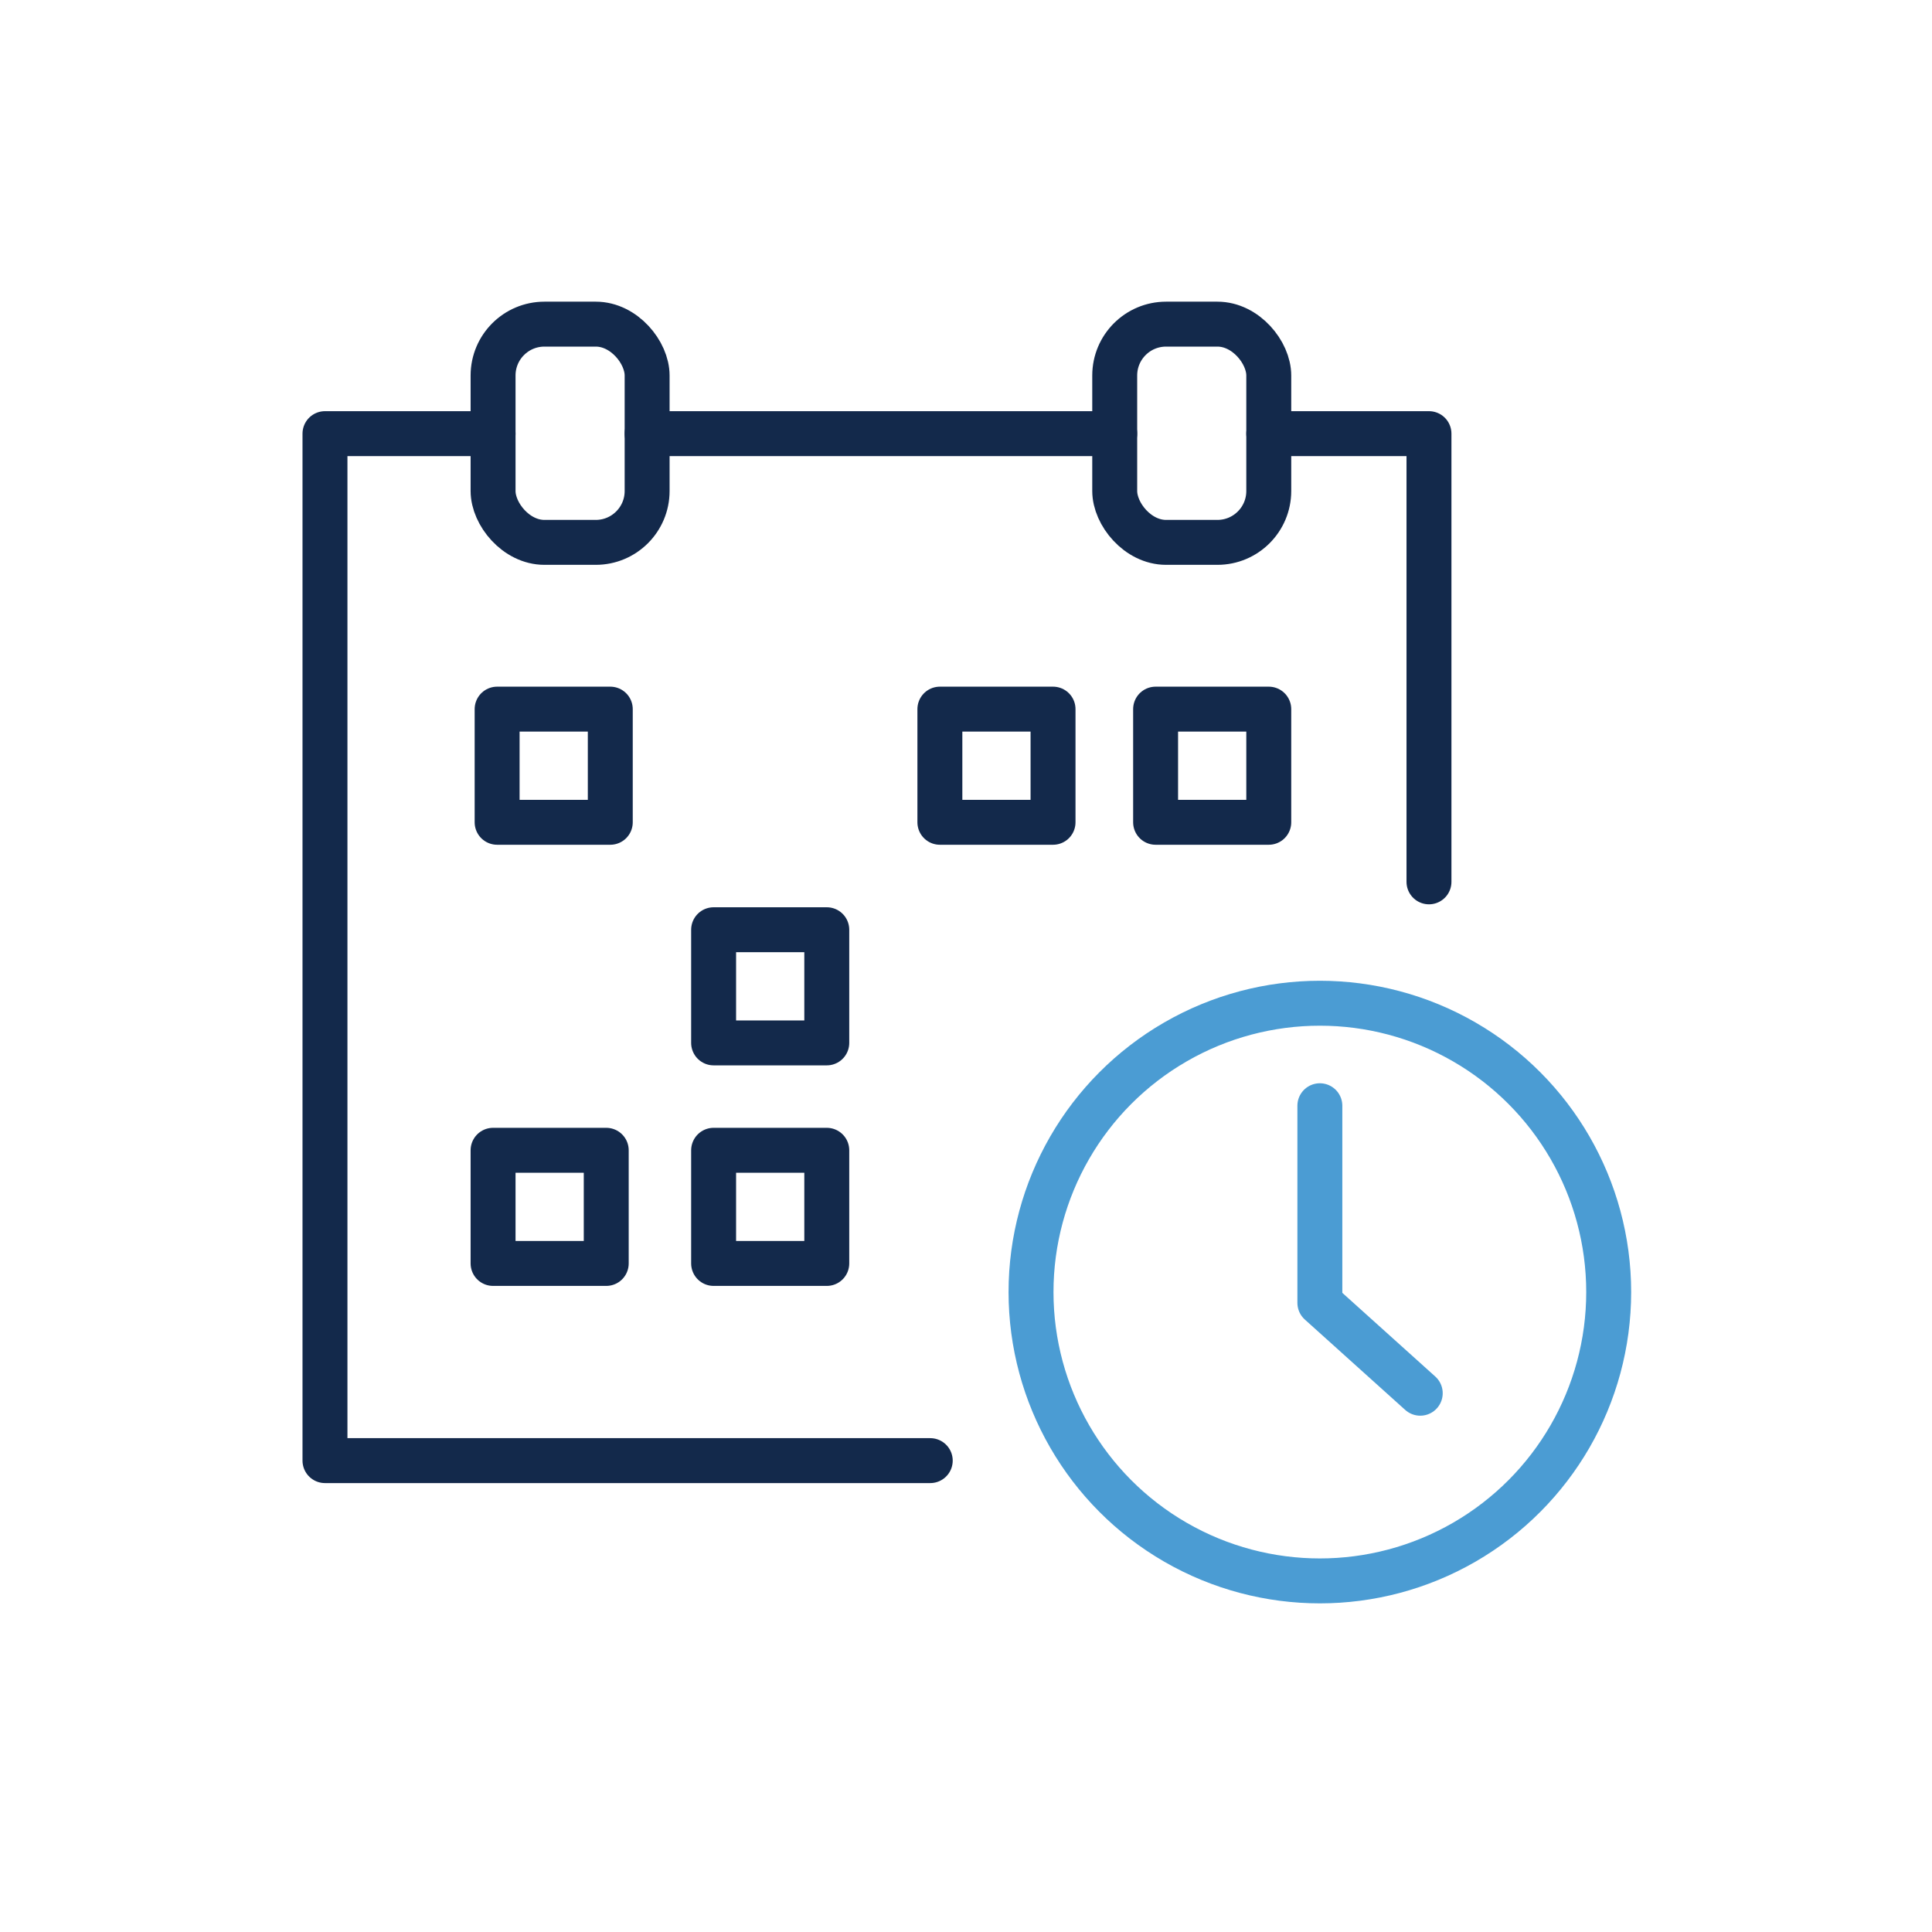
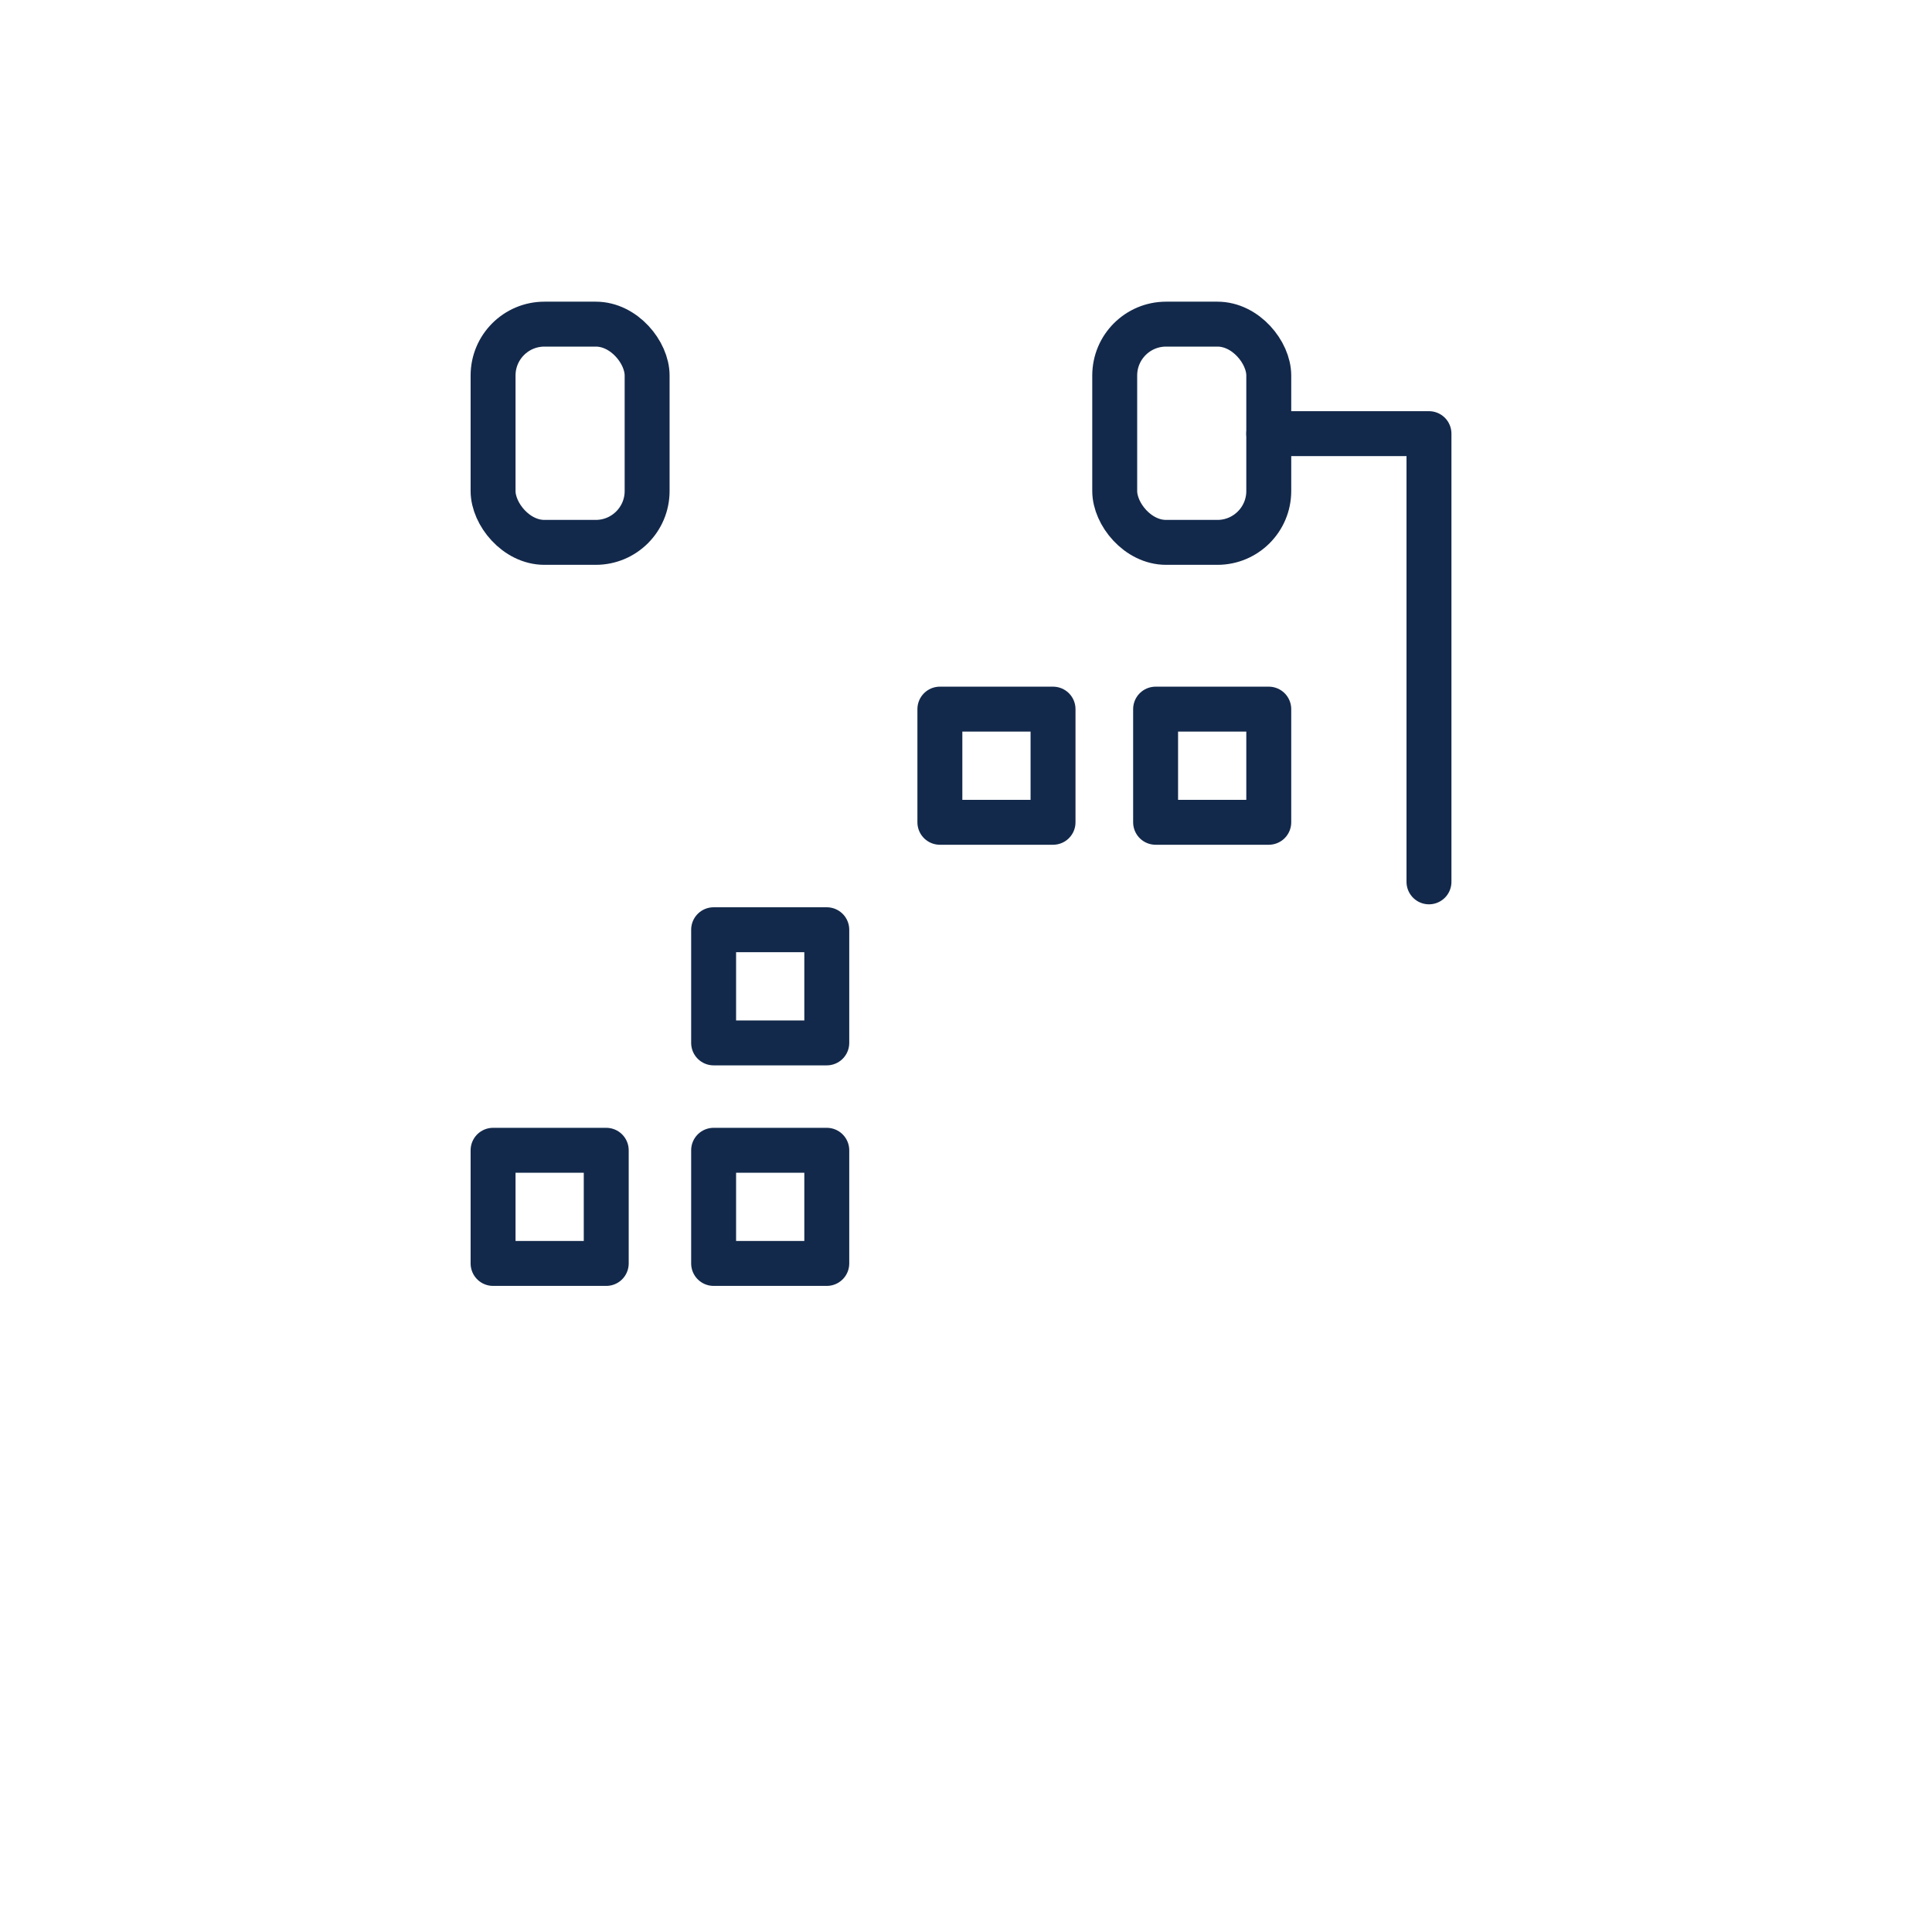
<svg xmlns="http://www.w3.org/2000/svg" id="Layer_1" viewBox="0 0 301 301">
  <defs>
    <style>.cls-1{stroke:#13294b;}.cls-1,.cls-2{fill:none;stroke-linecap:round;stroke-linejoin:round;stroke-width:7px;}.cls-2{stroke:#4b9cd3;}</style>
  </defs>
-   <rect class="cls-1" x="77.45" y="110.48" width="17.63" height="17.63" />
  <rect class="cls-1" x="146.43" y="110.48" width="17.63" height="17.63" />
  <rect class="cls-1" x="180.04" y="110.48" width="17.63" height="17.63" />
  <rect class="cls-1" x="111.18" y="144.85" width="17.63" height="17.63" />
  <rect class="cls-1" x="76.82" y="179.21" width="17.63" height="17.63" />
  <rect class="cls-1" x="111.18" y="179.21" width="17.63" height="17.63" />
-   <circle class="cls-2" cx="205.63" cy="201.3" r="45" />
-   <polyline class="cls-2" points="205.63 172.27 205.63 202.98 221.27 217.06" />
  <rect class="cls-1" x="173.67" y="50.5" width="24" height="34" rx="8" ry="8" />
  <rect class="cls-1" x="76.82" y="50.5" width="24" height="34" rx="8" ry="8" />
-   <polyline class="cls-1" points="76.82 67.56 50.63 67.56 50.63 227.56 144.93 227.56" />
-   <line class="cls-1" x1="173.67" y1="67.56" x2="100.82" y2="67.56" />
  <polyline class="cls-1" points="222.63 137.39 222.63 67.56 197.67 67.56" />
</svg>